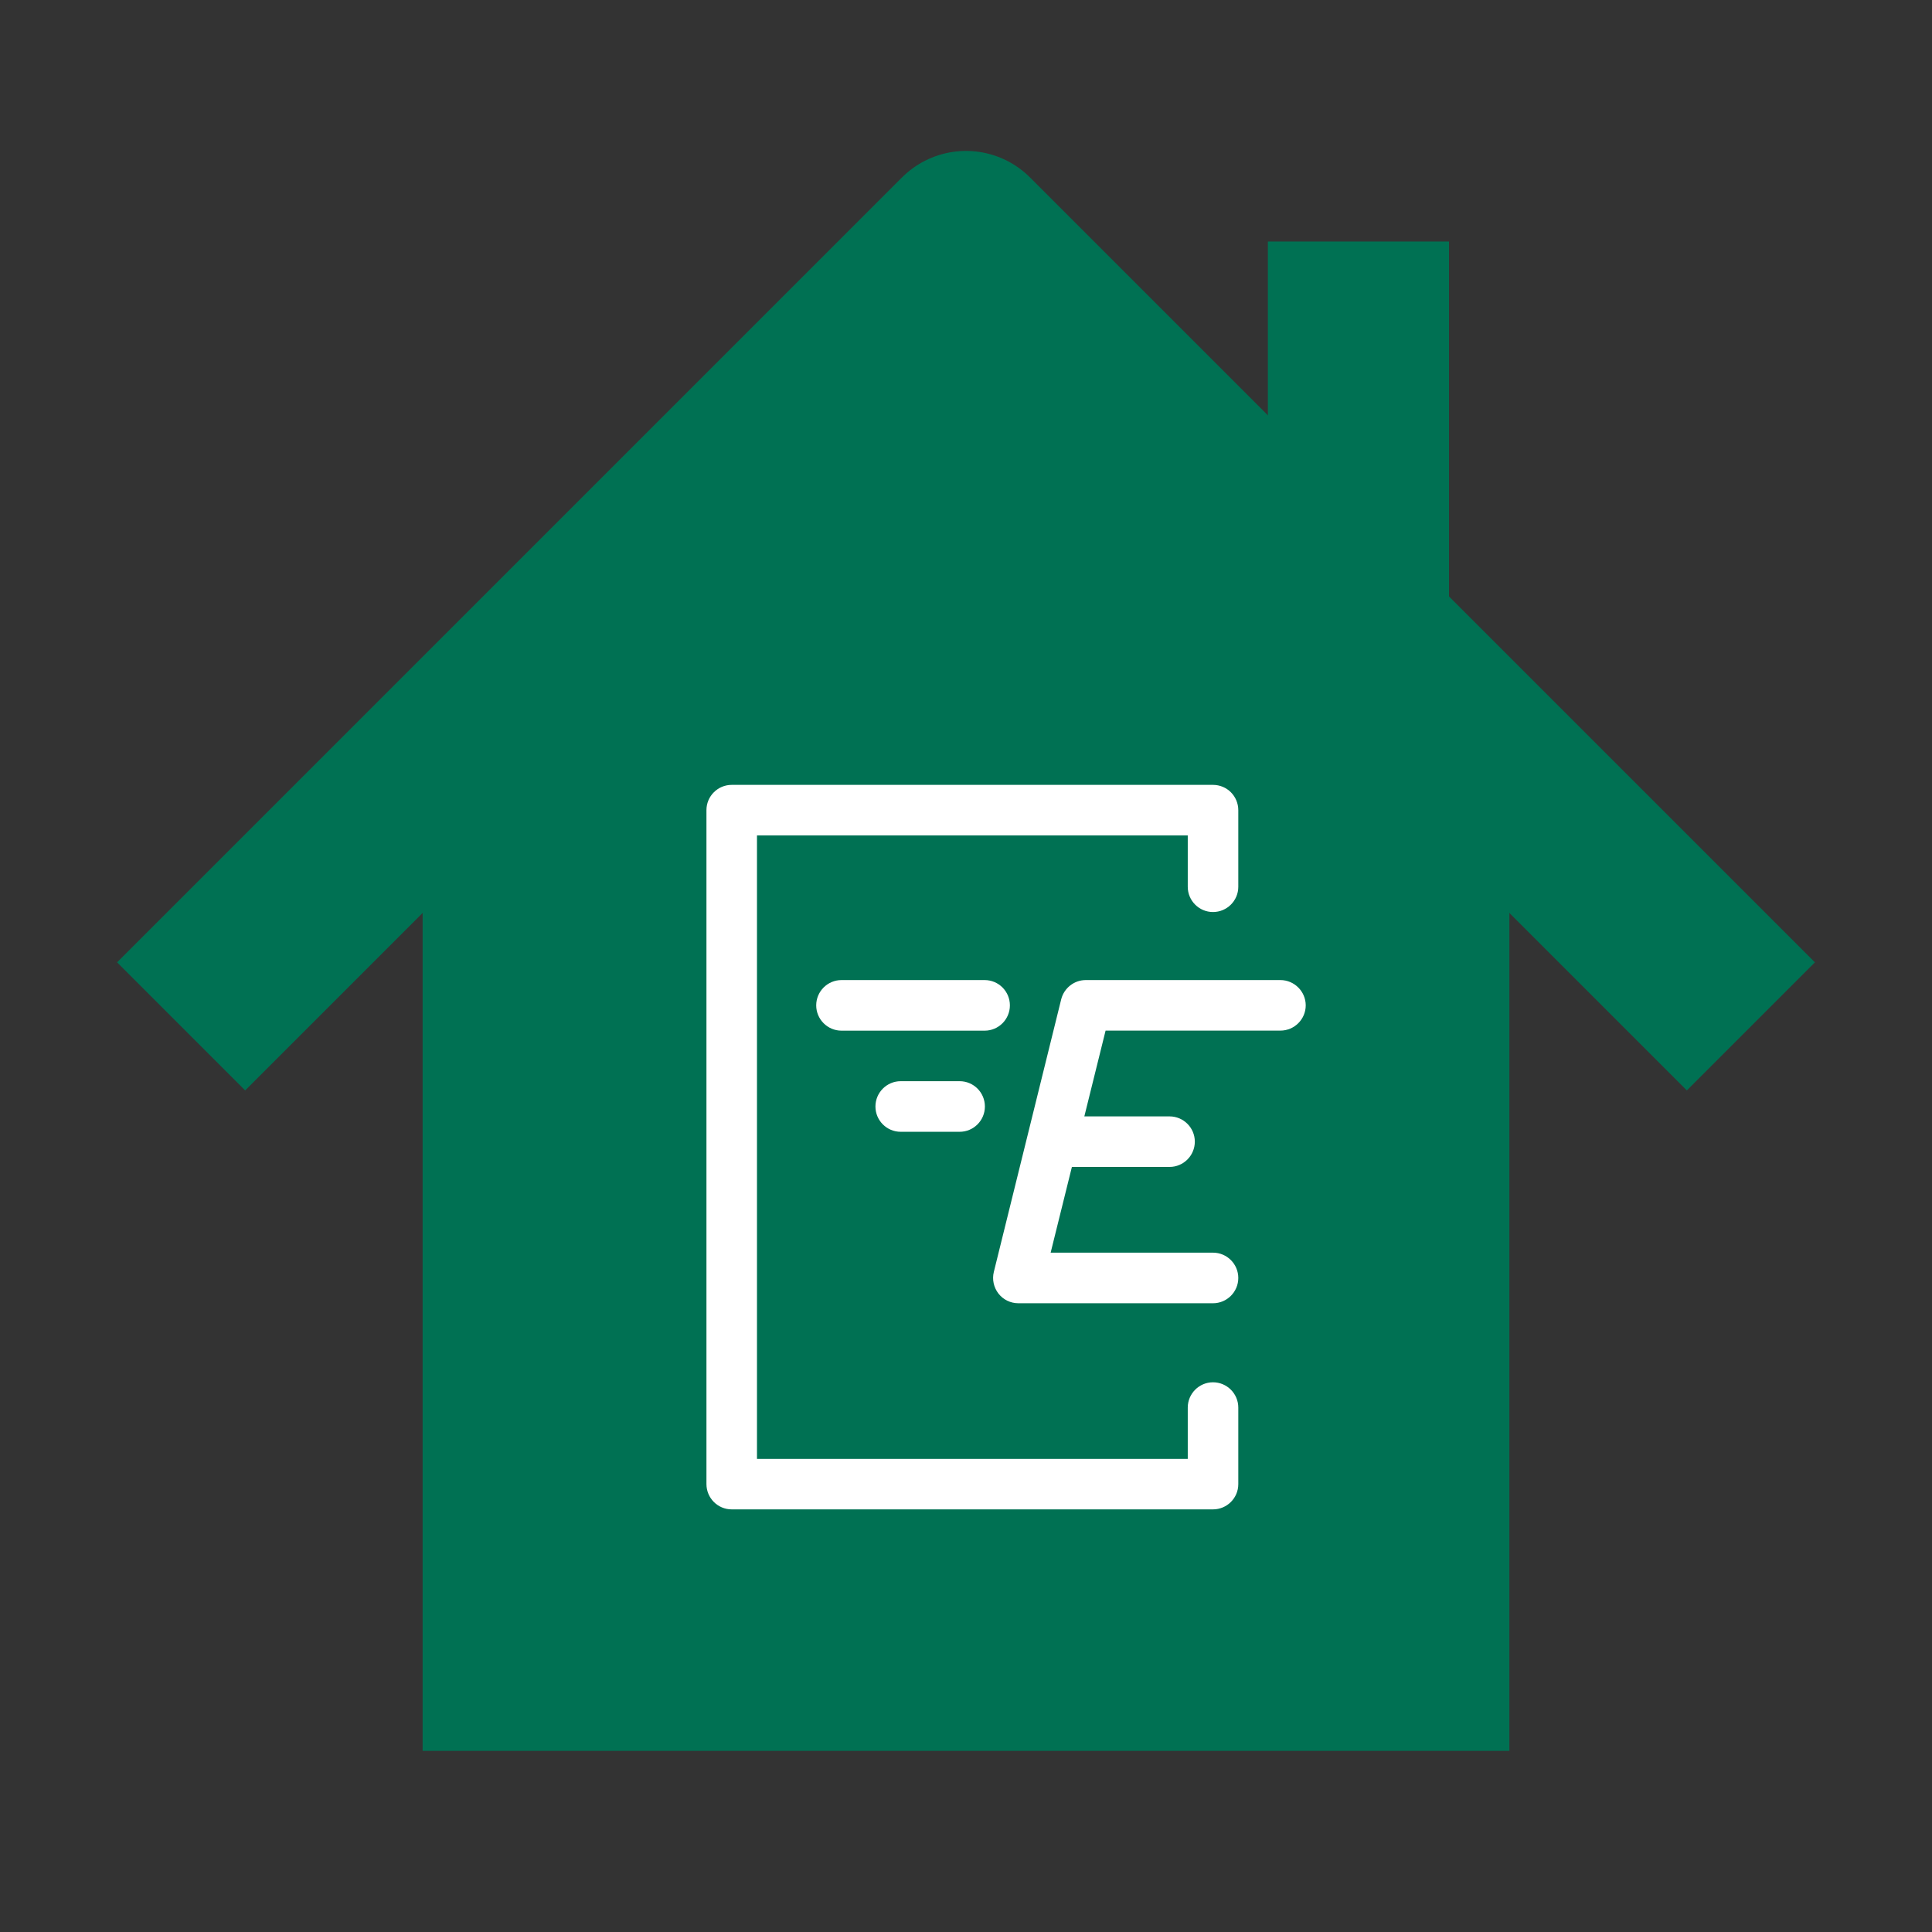
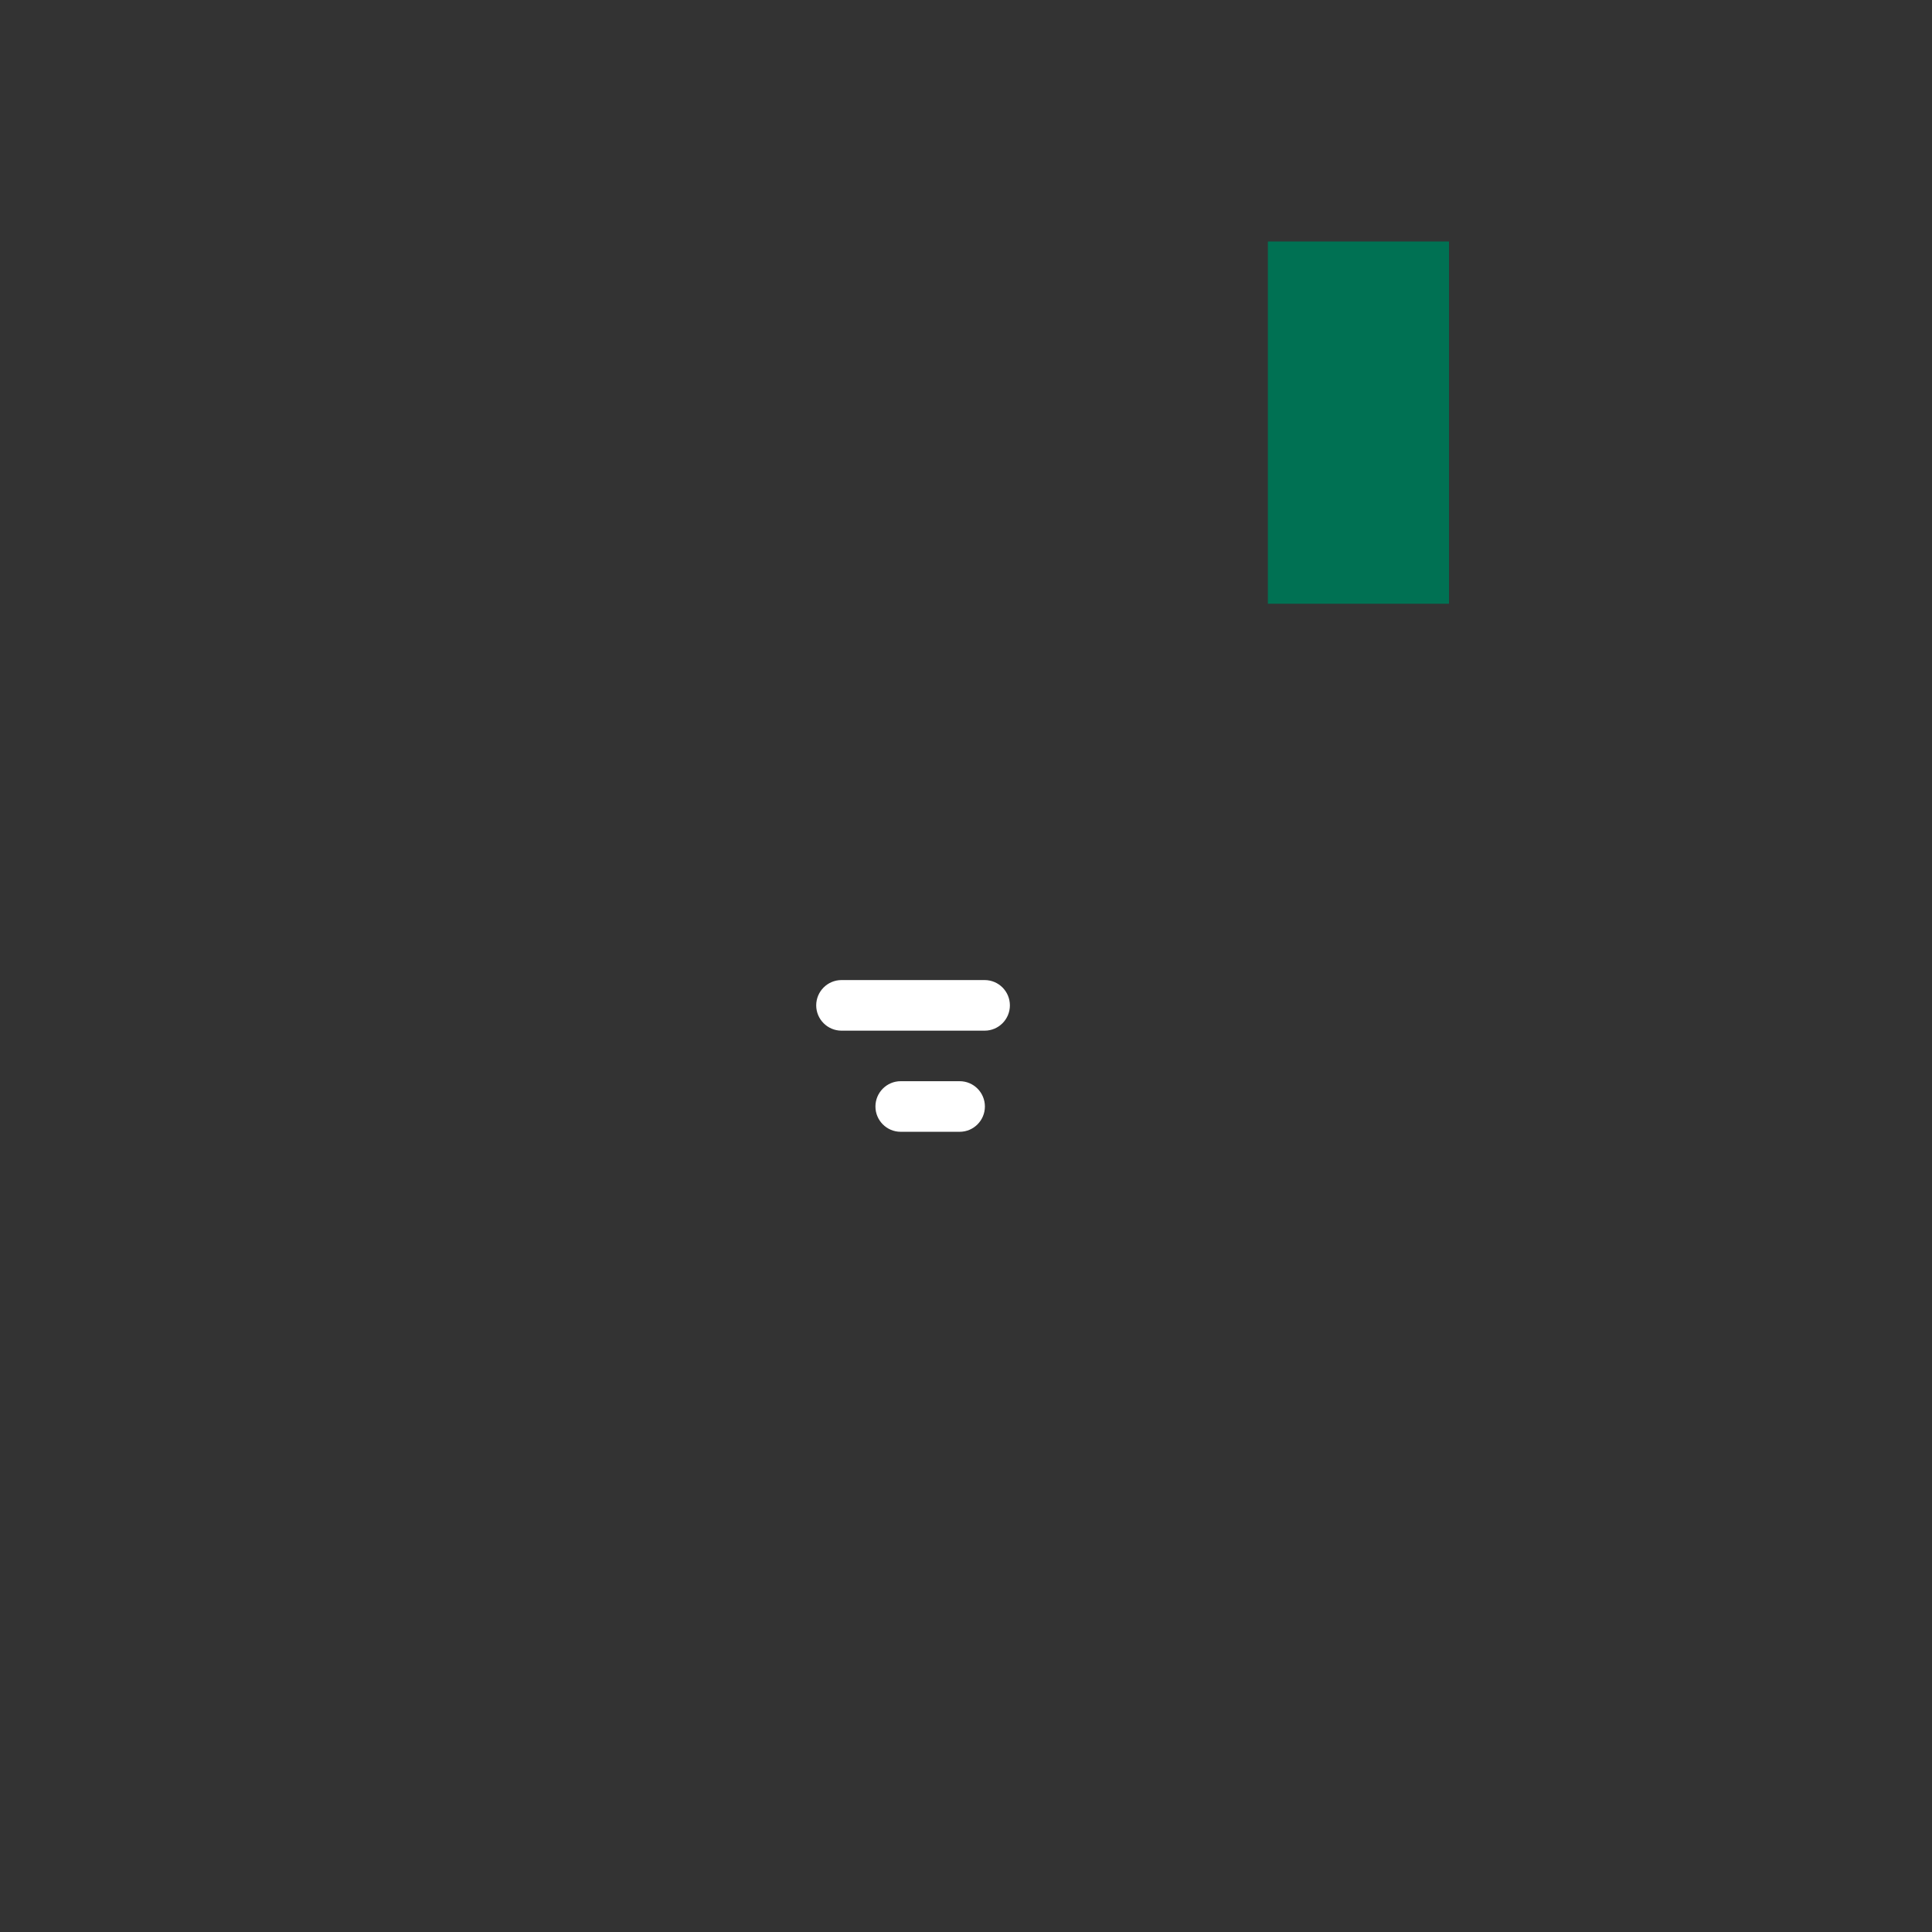
<svg xmlns="http://www.w3.org/2000/svg" version="1.1" id="Ebene_1" x="0px" y="0px" width="32px" height="32px" viewBox="0 0 32 32" enable-background="new 0 0 32 32" xml:space="preserve">
  <rect x="0" y="0" width="32" height="32" fill="#333333" stroke="none" />
-   <polyline fill="none" stroke="#007153" stroke-width="3" stroke-linejoin="round" stroke-miterlimit="10" points="29,17 16,4 3,17   " />
-   <polygon fill="#007153" points="16,5 7,14 7,29 25,29 25,14 " />
  <rect x="21" y="4" fill="#007153" width="3" height="6" />
  <g>
    <g>
-       <path fill="#FFFFFF" d="M20.091,25h-7.972c-0.231,0-0.418-0.188-0.418-0.419V13.418c0-0.231,0.188-0.418,0.418-0.418h7.972    c0.111,0,0.219,0.044,0.297,0.123s0.122,0.185,0.122,0.296v1.269c0,0.231-0.188,0.418-0.419,0.418l0,0    c-0.231,0-0.418-0.188-0.418-0.418v-0.85h-7.135v10.326h7.135v-0.85c0-0.231,0.188-0.419,0.418-0.419    c0.231,0,0.419,0.188,0.419,0.419v1.268C20.51,24.813,20.322,25,20.091,25z" />
-     </g>
-     <path fill="#FFFFFF" d="M21.207,16.233h-3.224c-0.191,0-0.359,0.132-0.406,0.318l-1.116,4.516   c-0.031,0.125-0.002,0.257,0.077,0.359c0.079,0.101,0.2,0.16,0.329,0.16h3.224c0.231,0,0.419-0.188,0.419-0.419   s-0.188-0.419-0.419-0.419h-2.689l0.352-1.42h1.618c0.23,0,0.418-0.188,0.418-0.419c0-0.23-0.188-0.418-0.418-0.418H17.96   l0.352-1.421h2.896c0.231,0,0.419-0.188,0.419-0.419C21.626,16.421,21.438,16.233,21.207,16.233z" />
+       </g>
    <g>
      <path fill="#FFFFFF" d="M16.309,17.071h-2.371c-0.231,0-0.419-0.188-0.419-0.419c0-0.231,0.188-0.419,0.419-0.419h2.371    c0.231,0,0.418,0.188,0.418,0.419C16.727,16.883,16.54,17.071,16.309,17.071z" />
    </g>
    <g>
      <path fill="#FFFFFF" d="M15.895,18.746h-0.977c-0.231,0-0.418-0.188-0.418-0.419s0.188-0.419,0.418-0.419h0.977    c0.231,0,0.418,0.188,0.418,0.419S16.126,18.746,15.895,18.746z" />
    </g>
  </g>
</svg>